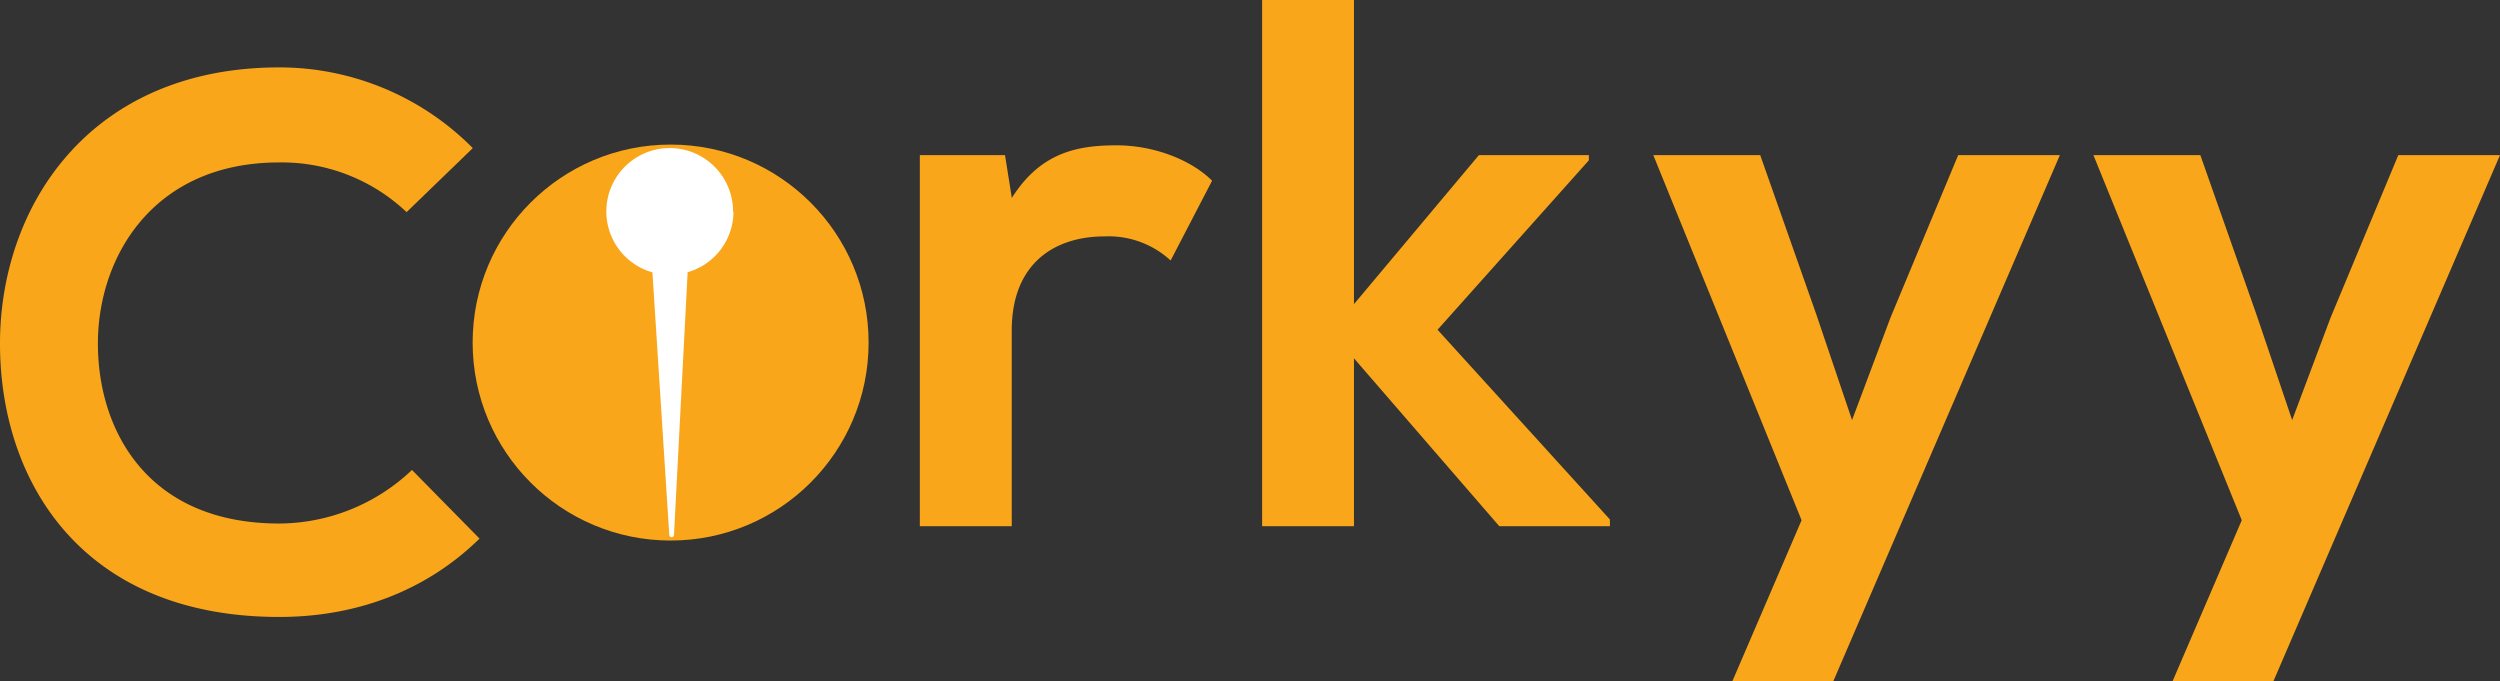
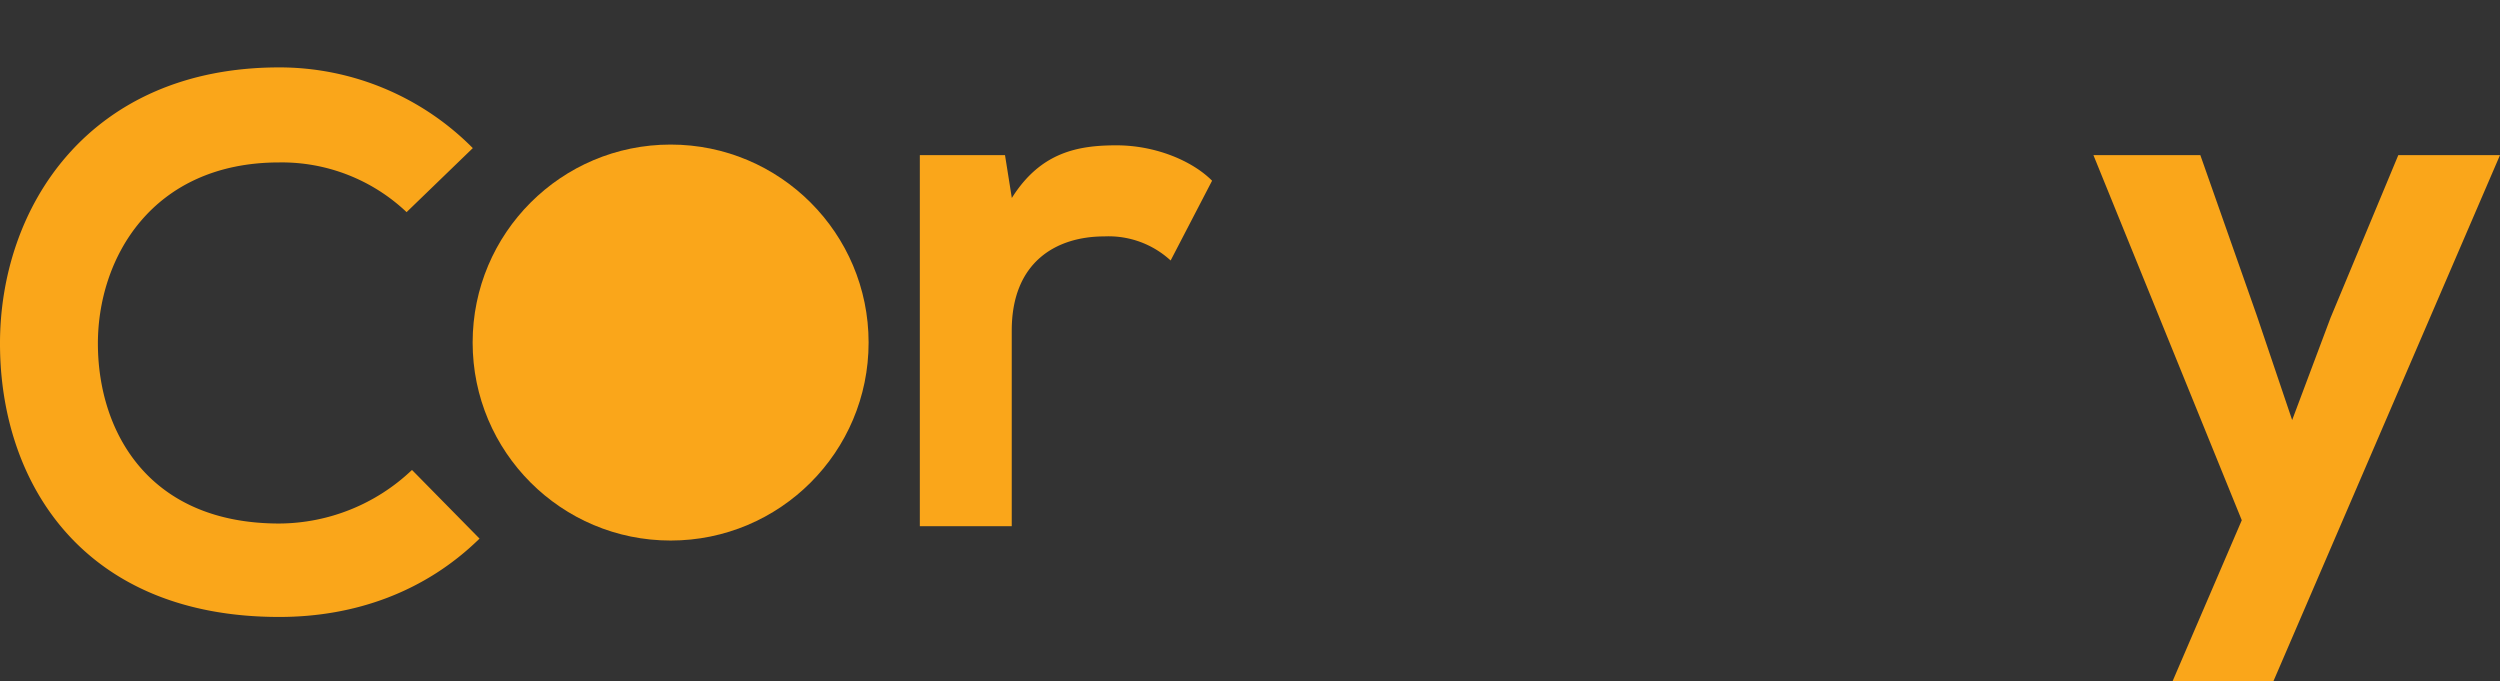
<svg xmlns="http://www.w3.org/2000/svg" viewBox="0 0 296.74 80.87">
  <rect x="0" y="0" width="296.74" height="80.87" fill="#333333" stroke="none" />
  <defs>
    <style>.cls-1{fill:#faa61a;}.cls-2{fill:#fff;}</style>
  </defs>
  <title>Asset 2</title>
  <g id="Layer_2" data-name="Layer 2">
    <g id="Layer_1-2" data-name="Layer 1">
      <path class="cls-1" d="M48.88,55.8a23,23,0,0,1-15.73,6.34C17.69,62.14,11.71,51.33,11.62,41s6.43-21.72,21.53-21.72a21.53,21.53,0,0,1,15.11,5.9l7.86-7.6A32.31,32.31,0,0,0,33.15,8C10.55,8-.09,24.61,0,41S9.92,73.23,33.15,73.23c9,0,17.34-3,23.77-9.3l-8-8.13Z" />
      <path class="cls-1" d="M109.18,18.41V62.46h10.91V39.23c0-8.13,5.27-11.17,11-11.17a10.87,10.87,0,0,1,7.86,2.86l4.92-9.47c-2.42-2.42-6.8-4.2-11.35-4.2s-9,.8-12.42,6.25l-.81-5.09Z" />
-       <polygon class="cls-1" points="149.81 0 149.81 62.46 160.71 62.46 160.71 42.53 177.96 62.46 191.09 62.46 191.09 61.66 170.63 39.14 188.59 19.03 188.59 18.41 175.54 18.41 160.71 36.1 160.71 0 149.81 0 149.81 0" />
-       <polygon class="cls-1" points="232.43 18.41 224.39 37.71 219.83 49.86 215.63 37.44 208.93 18.41 196.24 18.41 213.84 61.75 205.62 80.87 217.6 80.87 244.5 18.41 232.43 18.41 232.43 18.41" />
      <polygon class="cls-1" points="284.67 18.41 276.63 37.71 272.07 49.86 267.87 37.44 261.17 18.41 248.48 18.41 266.09 61.75 257.87 80.87 269.84 80.87 296.74 18.41 284.67 18.41 284.67 18.41" />
      <circle class="cls-1" cx="79.6" cy="40.66" r="23.5" />
-       <path class="cls-2" d="M87.06,25.1a7.5,7.5,0,0,1-5.44,7.21L80,63.48a.28.28,0,0,1-.56,0l-2-31.15a7.52,7.52,0,1,1,9.57-7.23Z" />
    </g>
  </g>
</svg>